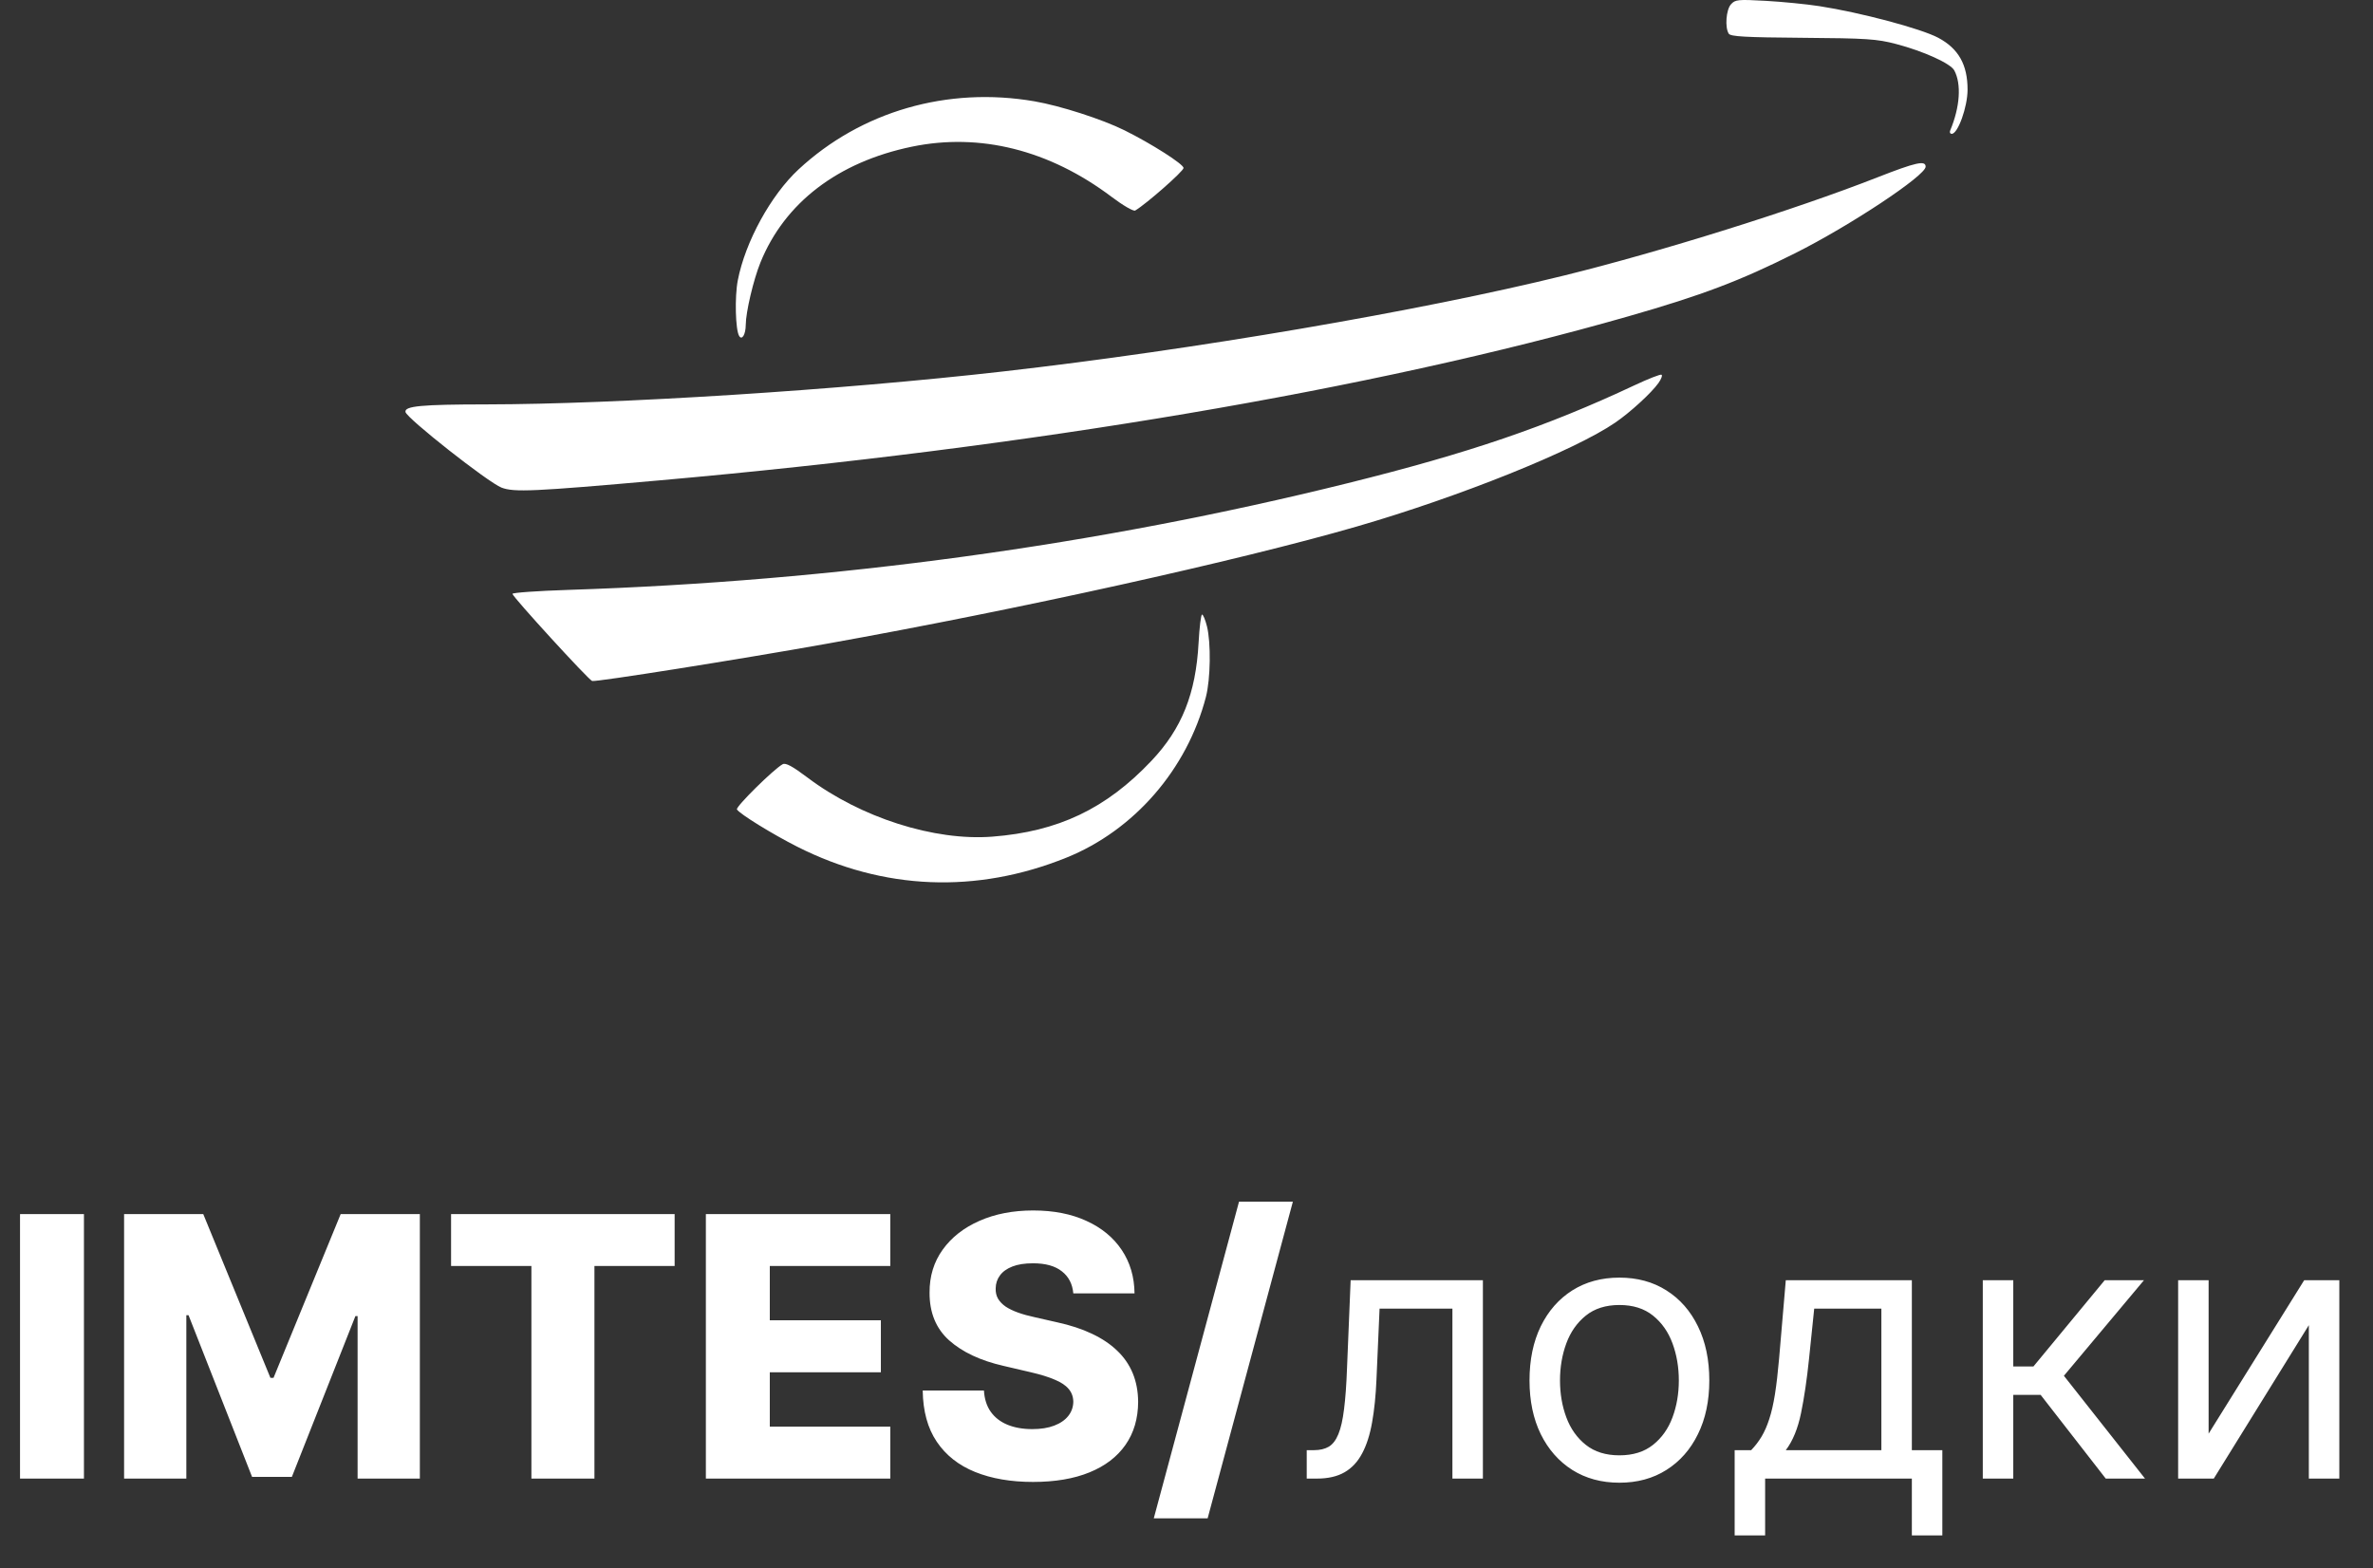
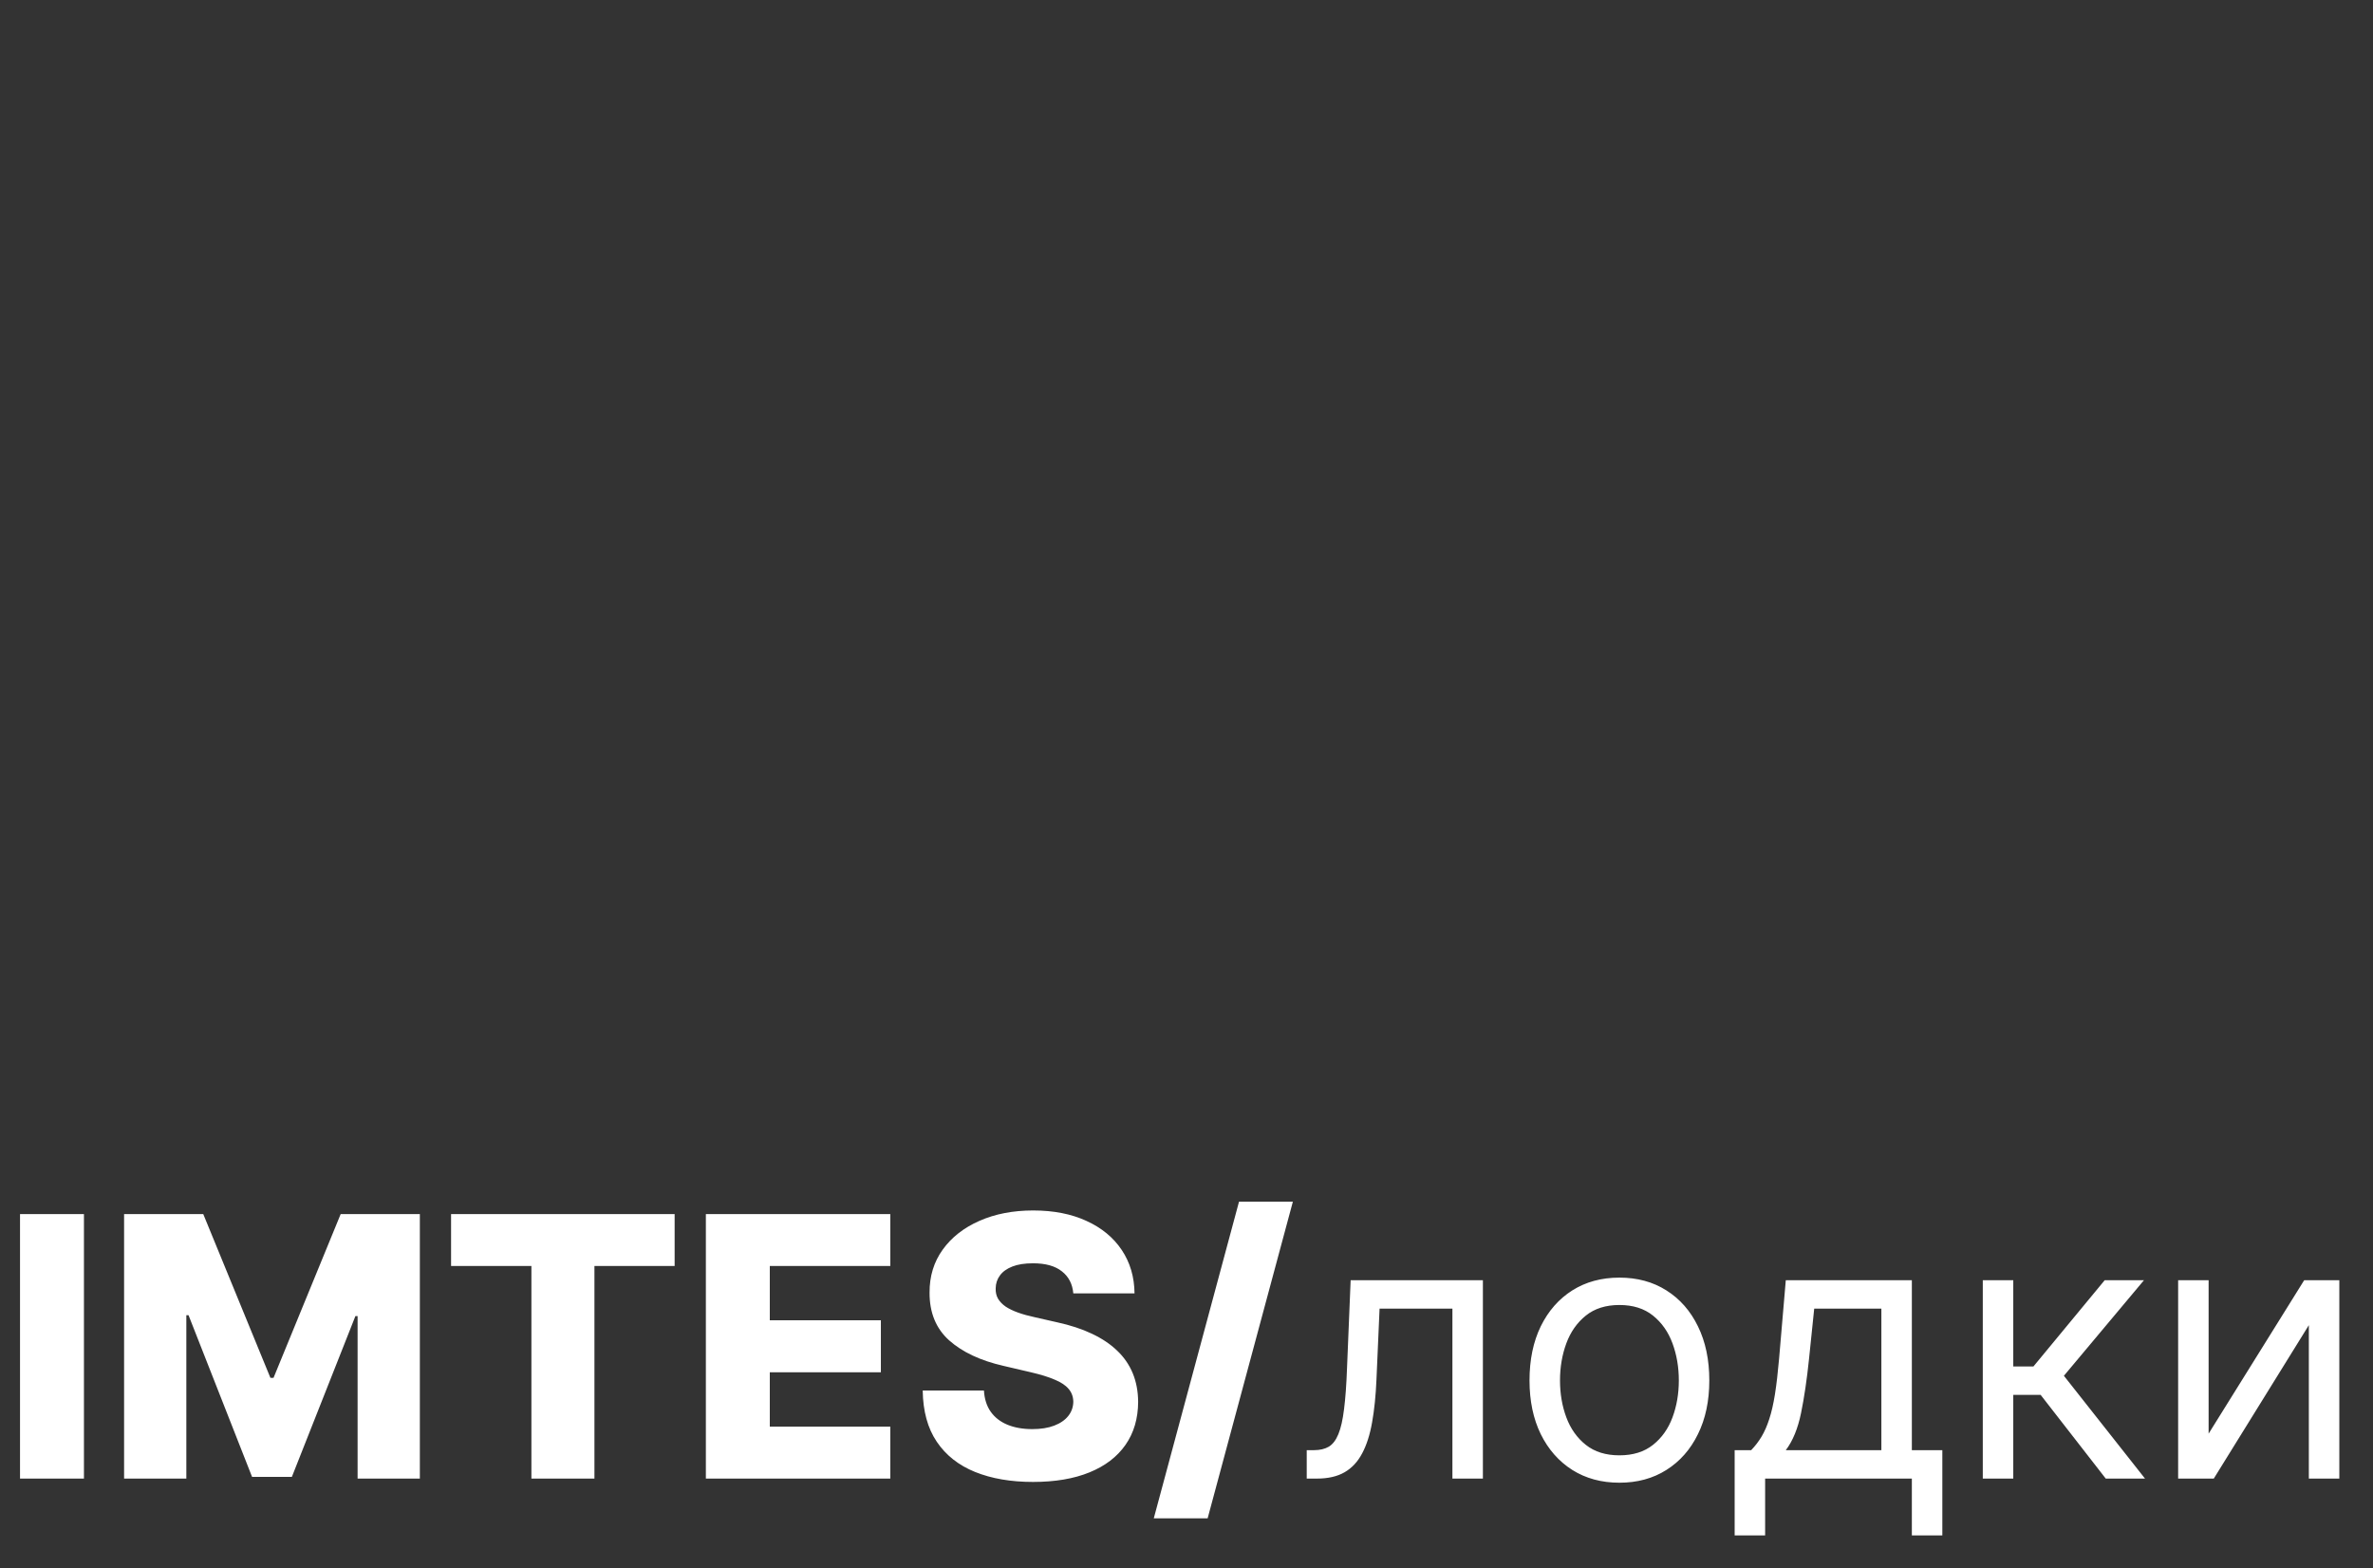
<svg xmlns="http://www.w3.org/2000/svg" width="398" height="263" viewBox="0 0 398 263" fill="none">
  <rect x="0" y="0" width="398" height="263" fill="#333333" stroke="none" />
-   <path fill-rule="evenodd" clip-rule="evenodd" d="M305.159 1.033C312.06 2.1 322.187 4.795 325.078 6.334C328.478 8.144 330.007 10.85 330 15.051C329.996 17.939 328.38 22.446 327.35 22.446C327.077 22.446 326.957 22.198 327.083 21.895C328.734 17.948 328.996 14.1 327.772 11.807C327.148 10.64 322.632 8.591 318.011 7.379C314.787 6.533 313.086 6.421 302.36 6.341C292.711 6.269 290.251 6.131 289.944 5.646C289.276 4.59 289.5 1.639 290.318 0.723C291.027 -0.072 291.48 -0.118 296.144 0.141C298.926 0.295 302.982 0.696 305.159 1.033ZM173.485 16.99C177.838 17.739 184.852 19.998 188.604 21.858C193.121 24.099 198.507 27.533 198.507 28.174C198.508 28.712 192.319 34.16 190.401 35.31C190.111 35.484 188.371 34.475 186.4 32.991C175.979 25.149 164.35 22.236 152.927 24.606C140.53 27.178 131.605 34.006 127.541 44.028C126.369 46.918 125.089 52.348 125.078 54.482C125.069 56.08 124.453 57.132 123.977 56.36C123.345 55.336 123.206 49.788 123.744 47.017C124.996 40.557 129.287 32.725 133.937 28.412C144.446 18.663 158.919 14.483 173.485 16.99ZM322.968 27.957C322.968 29.448 310.303 37.845 301.079 42.471C291.824 47.111 285.457 49.521 273.112 53.055C230.121 65.364 172.864 75.058 110.573 80.576C89.484 82.444 86.218 82.593 84.113 81.785C81.897 80.935 68.2 70.15 68.008 69.105C67.825 68.105 70.644 67.839 81.55 67.827C103.526 67.803 140.742 65.433 168.179 62.311C200.19 58.668 238.284 52.153 262.39 46.2C278.781 42.151 300.969 35.199 314.833 29.767C321.334 27.219 322.968 26.856 322.968 27.957ZM278.161 64.239C276.976 65.907 273.458 69.133 270.931 70.869C264.103 75.559 244.827 83.311 227.544 88.316C207.847 94.02 170.667 102.244 138.717 107.964C124.045 110.59 99.89 114.425 99.311 114.22C98.673 113.994 85.948 100.078 85.948 99.606C85.948 99.408 90.152 99.11 95.292 98.943C139.945 97.497 184.169 91.444 226.005 81.052C246.389 75.99 259.388 71.552 274.157 64.615C276.455 63.536 278.487 62.741 278.672 62.849C278.858 62.957 278.628 63.582 278.161 64.239ZM202.427 105.036C203.125 107.815 203.036 113.899 202.253 116.911C199.103 129.028 190.227 139.258 178.889 143.84C163.771 149.949 148.159 149.319 133.719 142.018C129.515 139.892 124.065 136.526 123.597 135.767C123.339 135.35 129.77 128.995 131.273 128.18C131.777 127.907 132.909 128.517 135.451 130.432C144.35 137.136 156.692 141.081 166.42 140.331C177.479 139.478 185.506 135.656 193.103 127.629C198.222 122.219 200.559 116.375 201.026 107.815C201.168 105.21 201.431 103.079 201.61 103.079C201.789 103.079 202.156 103.96 202.427 105.036Z" fill="white" />
  <path d="M14.08 203.636V248H3.358V203.636H14.08ZM20.812 203.636H34.09L45.355 231.104H45.875L57.139 203.636H70.418V248H59.977V220.749H59.608L48.951 247.718H42.279L31.621 220.598H31.253V248H20.812V203.636ZM75.654 212.344V203.636H113.151V212.344H99.699V248H89.128V212.344H75.654ZM118.388 248V203.636H149.321V212.344H129.111V221.442H147.74V230.172H129.111V239.292H149.321V248H118.388ZM180.016 216.937C179.872 215.348 179.229 214.114 178.088 213.233C176.962 212.337 175.352 211.89 173.258 211.89C171.871 211.89 170.716 212.07 169.792 212.431C168.867 212.792 168.174 213.29 167.712 213.926C167.25 214.547 167.012 215.262 166.997 216.07C166.968 216.735 167.098 217.319 167.387 217.825C167.69 218.33 168.124 218.778 168.687 219.168C169.265 219.543 169.958 219.876 170.766 220.164C171.575 220.453 172.485 220.706 173.496 220.923L177.308 221.789C179.503 222.266 181.439 222.901 183.114 223.695C184.803 224.49 186.219 225.435 187.359 226.533C188.515 227.631 189.388 228.894 189.981 230.324C190.573 231.754 190.876 233.357 190.89 235.133C190.876 237.934 190.168 240.339 188.767 242.346C187.367 244.354 185.352 245.892 182.724 246.96C180.11 248.029 176.955 248.563 173.258 248.563C169.546 248.563 166.311 248.007 163.553 246.895C160.795 245.783 158.65 244.094 157.119 241.826C155.589 239.559 154.802 236.692 154.758 233.227H165.026C165.113 234.656 165.495 235.848 166.174 236.801C166.853 237.754 167.784 238.476 168.968 238.967C170.167 239.458 171.553 239.703 173.128 239.703C174.572 239.703 175.799 239.509 176.81 239.119C177.835 238.729 178.622 238.187 179.171 237.494C179.72 236.801 180.002 236.007 180.016 235.111C180.002 234.274 179.742 233.559 179.236 232.967C178.731 232.36 177.951 231.84 176.897 231.407C175.857 230.959 174.528 230.548 172.911 230.172L168.275 229.089C164.434 228.208 161.408 226.786 159.199 224.822C156.989 222.843 155.892 220.172 155.906 216.807C155.892 214.063 156.628 211.658 158.116 209.593C159.603 207.528 161.661 205.918 164.29 204.763C166.918 203.607 169.914 203.03 173.279 203.03C176.716 203.03 179.698 203.615 182.226 204.784C184.767 205.94 186.738 207.564 188.139 209.658C189.54 211.752 190.255 214.179 190.284 216.937H180.016ZM216.841 201.557L202.544 254.672H193.511L207.808 201.557H216.841ZM219.165 248V243.234H220.378C221.374 243.234 222.204 243.039 222.869 242.65C223.533 242.245 224.067 241.545 224.472 240.548C224.891 239.537 225.208 238.137 225.425 236.346C225.656 234.541 225.822 232.245 225.923 229.457L226.53 214.727H248.711V248H243.599V219.493H231.382L230.862 231.364C230.747 234.093 230.501 236.498 230.126 238.577C229.765 240.642 229.209 242.375 228.458 243.776C227.721 245.177 226.739 246.231 225.512 246.939C224.284 247.646 222.746 248 220.898 248H219.165ZM271.608 248.693C268.604 248.693 265.969 247.978 263.702 246.549C261.449 245.119 259.687 243.119 258.416 240.548C257.16 237.978 256.531 234.974 256.531 231.537C256.531 228.071 257.16 225.046 258.416 222.461C259.687 219.876 261.449 217.868 263.702 216.439C265.969 215.009 268.604 214.294 271.608 214.294C274.612 214.294 277.24 215.009 279.493 216.439C281.76 217.868 283.522 219.876 284.779 222.461C286.049 225.046 286.685 228.071 286.685 231.537C286.685 234.974 286.049 237.978 284.779 240.548C283.522 243.119 281.76 245.119 279.493 246.549C277.24 247.978 274.612 248.693 271.608 248.693ZM271.608 244.101C273.89 244.101 275.767 243.516 277.24 242.346C278.713 241.176 279.804 239.638 280.511 237.732C281.219 235.826 281.573 233.761 281.573 231.537C281.573 229.313 281.219 227.241 280.511 225.32C279.804 223.399 278.713 221.847 277.24 220.663C275.767 219.478 273.89 218.886 271.608 218.886C269.326 218.886 267.449 219.478 265.976 220.663C264.503 221.847 263.413 223.399 262.705 225.32C261.997 227.241 261.644 229.313 261.644 231.537C261.644 233.761 261.997 235.826 262.705 237.732C263.413 239.638 264.503 241.176 265.976 242.346C267.449 243.516 269.326 244.101 271.608 244.101ZM290.936 257.531V243.234H293.709C294.387 242.527 294.972 241.761 295.463 240.938C295.954 240.115 296.38 239.14 296.741 238.014C297.117 236.873 297.435 235.487 297.695 233.855C297.954 232.208 298.186 230.223 298.388 227.898L299.514 214.727H320.656V243.234H325.768V257.531H320.656V248H296.048V257.531H290.936ZM299.514 243.234H315.544V219.493H304.28L303.413 227.898C303.052 231.378 302.605 234.418 302.07 237.017C301.536 239.617 300.684 241.689 299.514 243.234ZM332.554 248V214.727H337.666V229.197H341.045L353.003 214.727H359.588L346.158 230.757L359.761 248H353.176L342.259 233.963H337.666V248H332.554ZM370.43 240.462L386.46 214.727H392.352V248H387.24V222.266L371.296 248H365.318V214.727H370.43V240.462Z" fill="white" />
</svg>